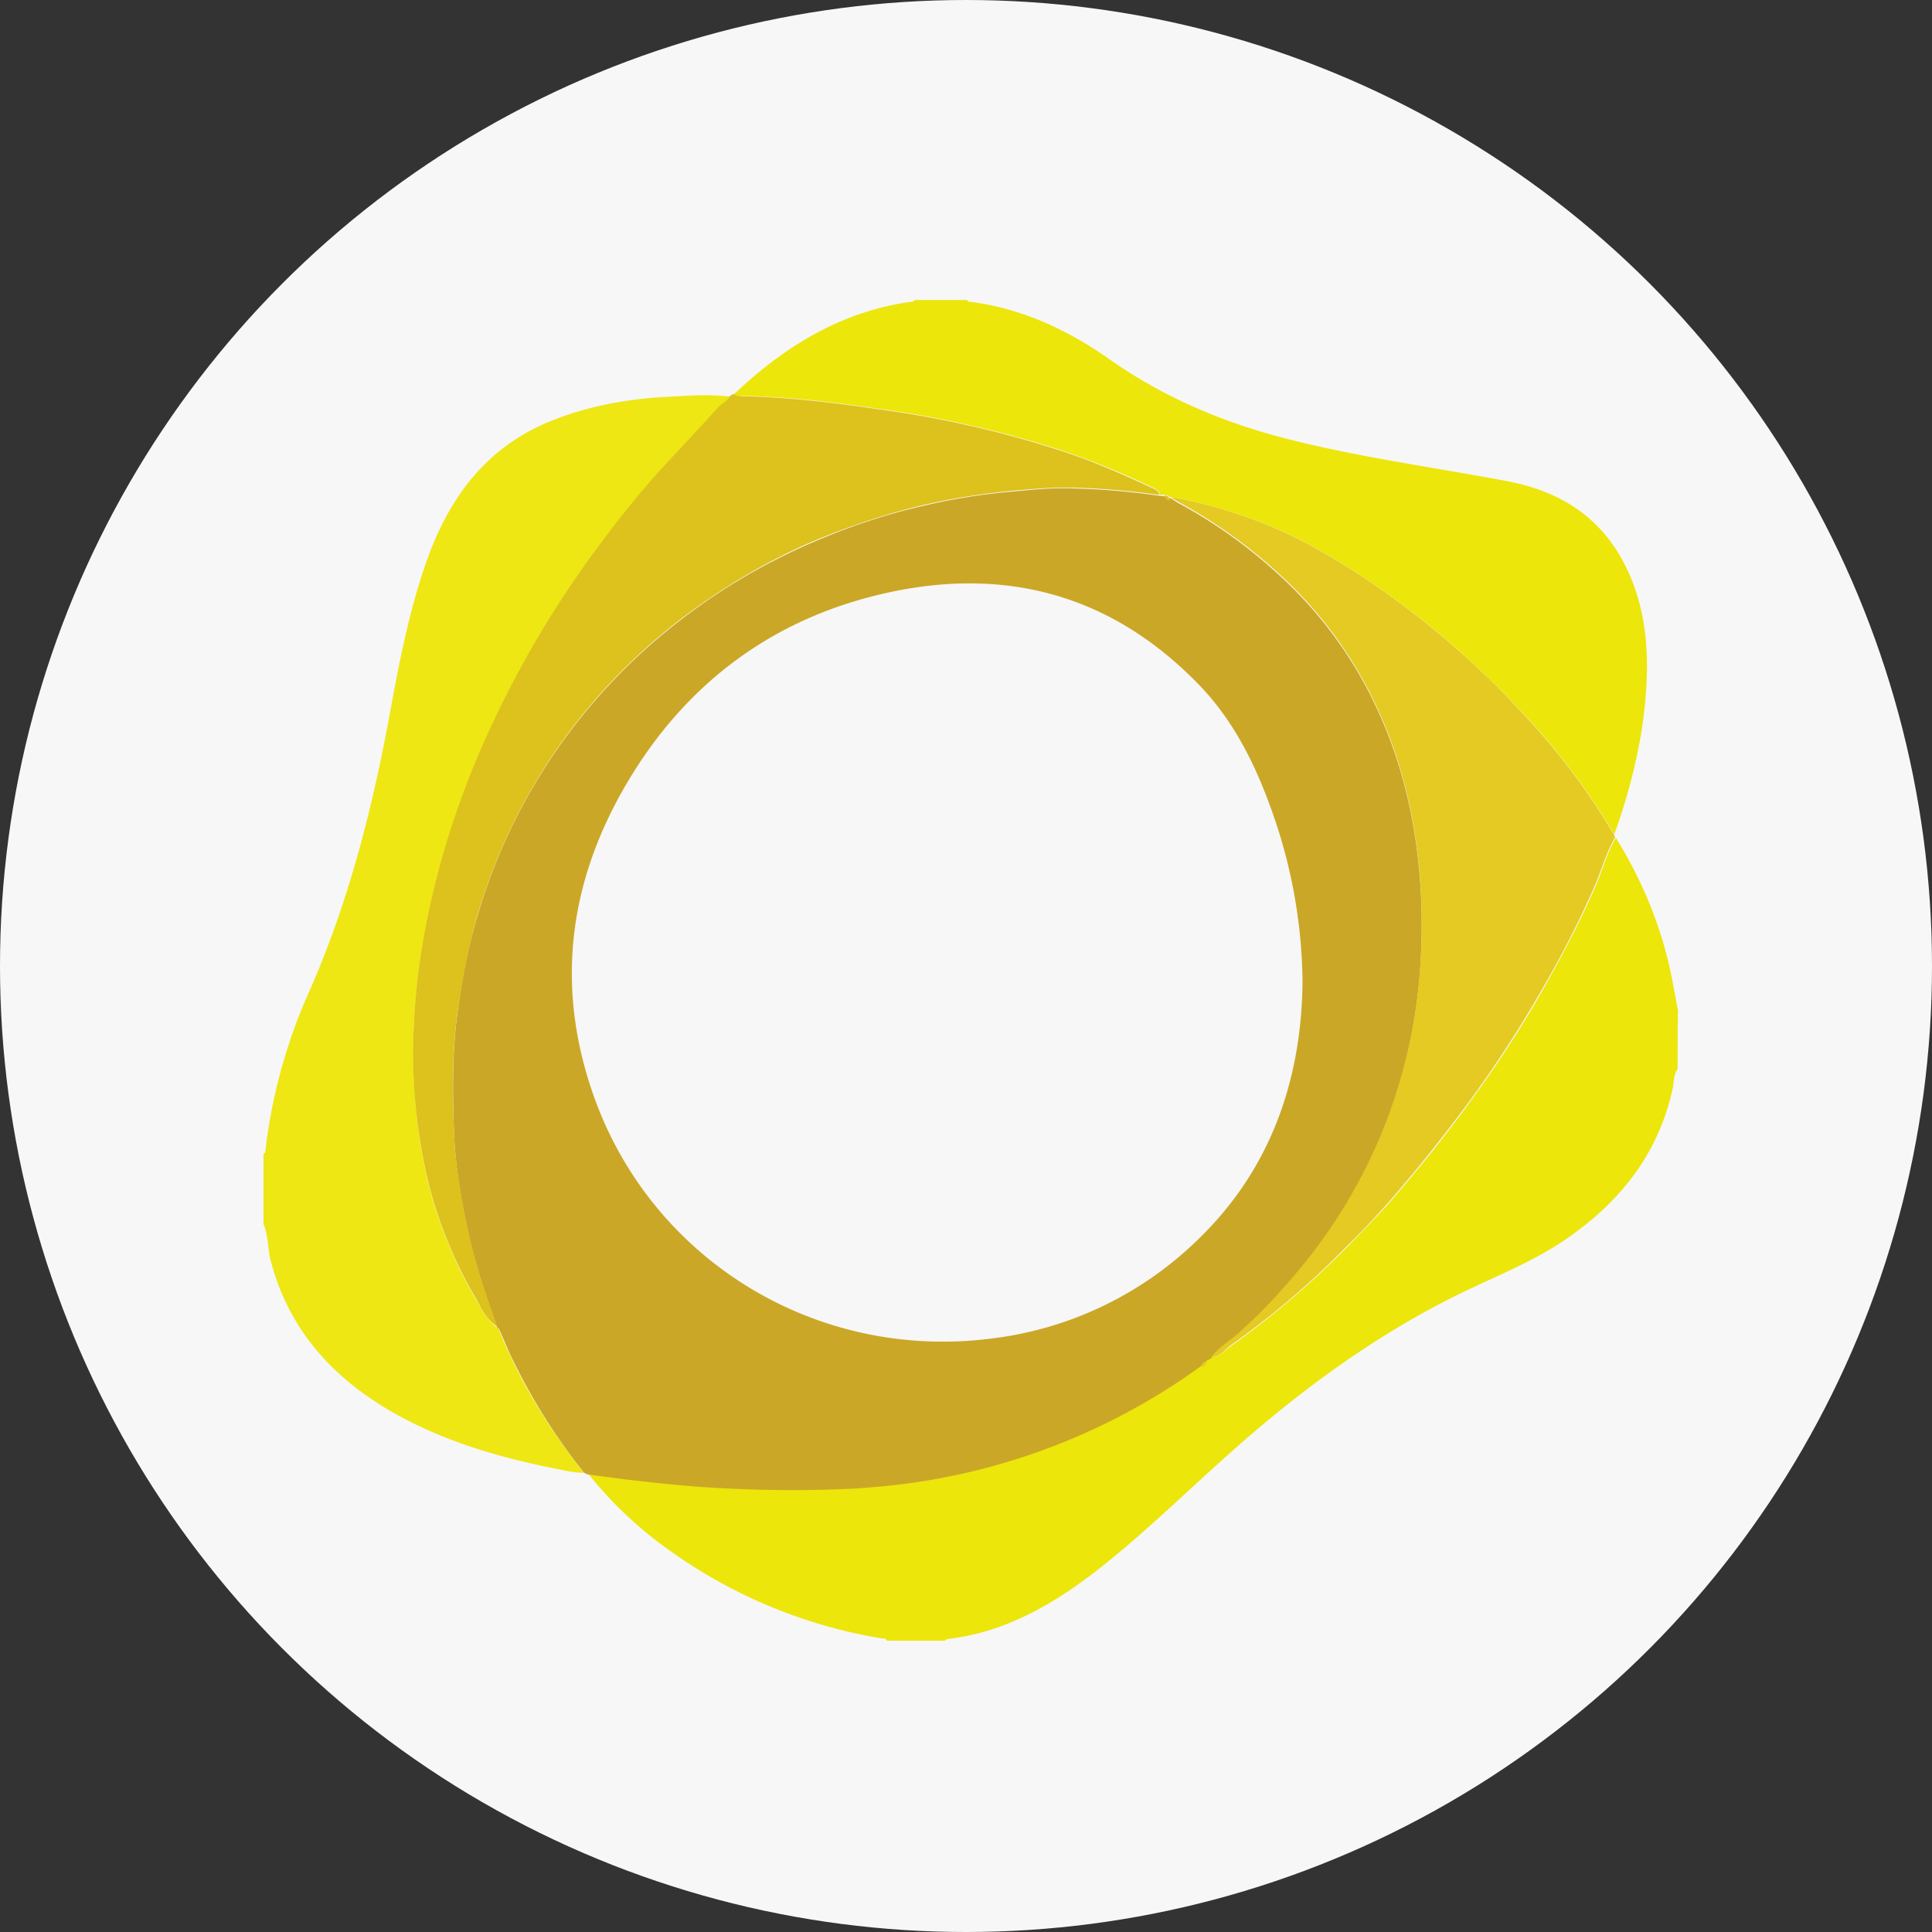
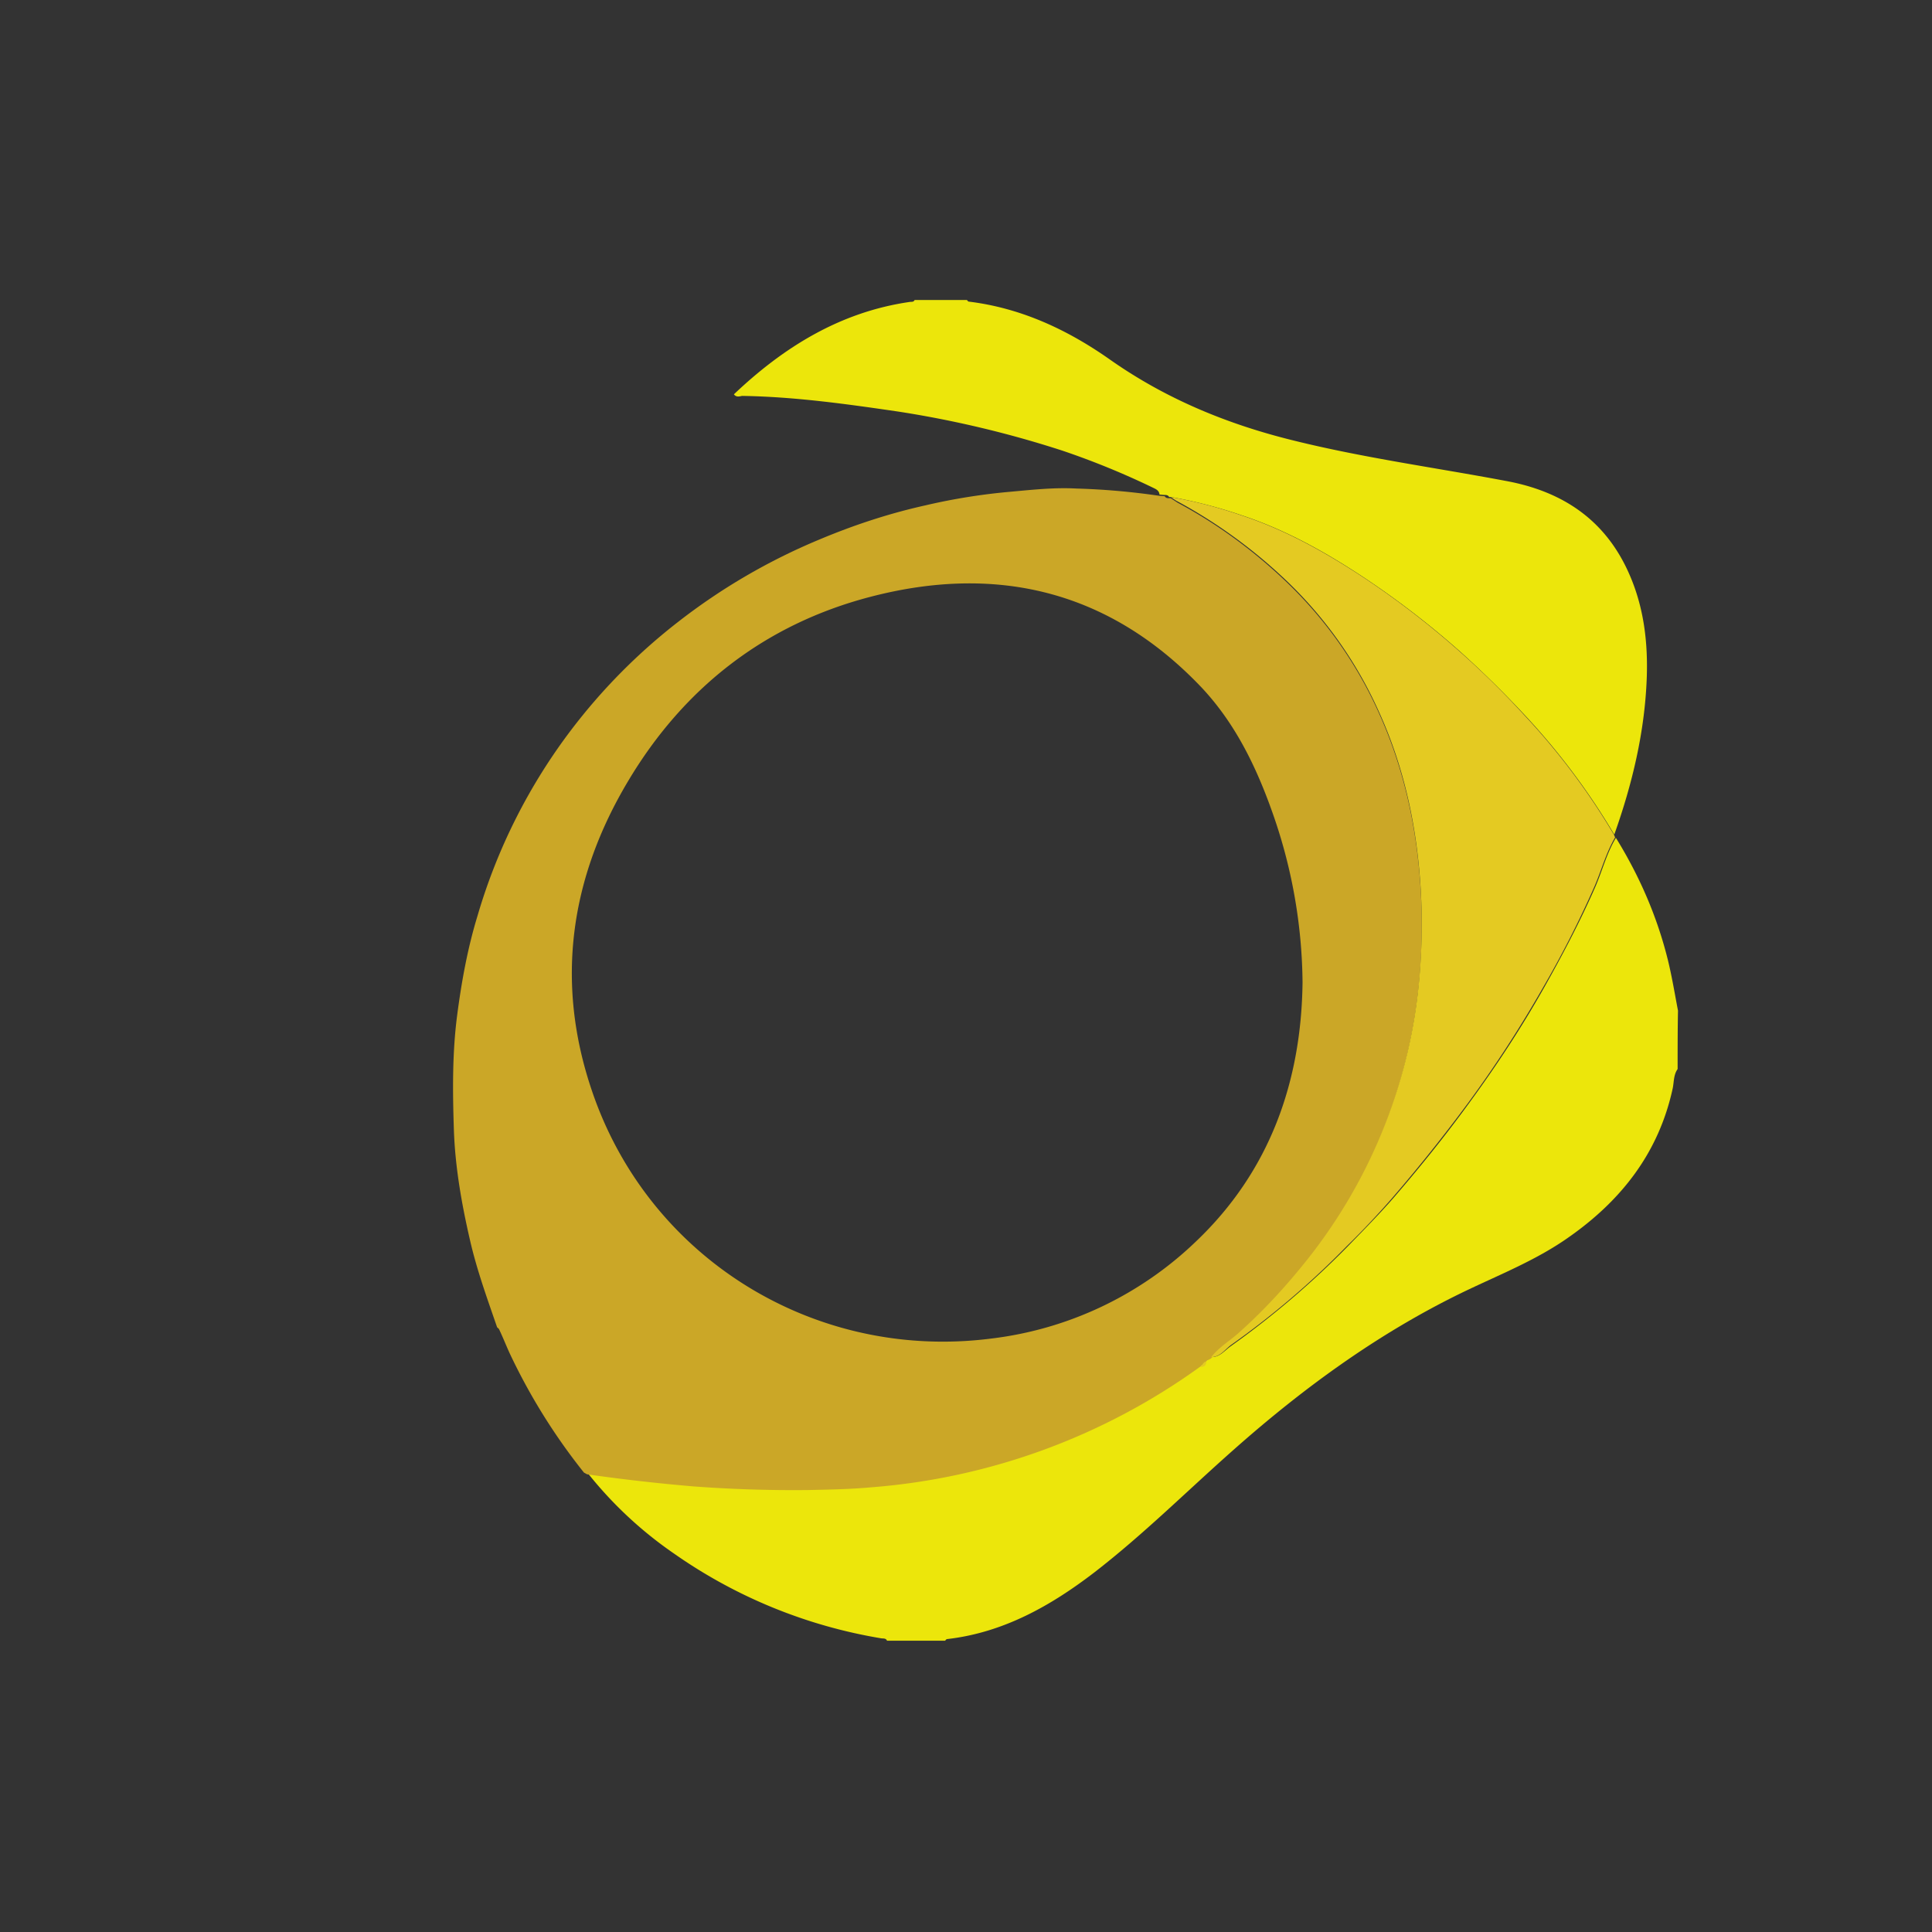
<svg xmlns="http://www.w3.org/2000/svg" width="36" height="36">
  <rect width="100%" height="100%" fill="#333333" stroke="none" />
  <g fill="none" fill-rule="evenodd">
-     <circle fill="#F7F7F7" cx="18" cy="18" r="18" />
    <g fill-rule="nonzero">
-       <path d="M18 35c9.389 0 17-7.611 17-17S27.389 1 18 1 1 8.611 1 18s7.611 17 17 17z" fill="#F7F7F7" />
      <path d="M31.26 19.92c-.075.106-.067.233-.09.353-.26 1.209-.963 2.102-1.956 2.793-.567.398-1.21.66-1.83.953-1.62.766-3.06 1.81-4.397 2.995-.866.766-1.68 1.577-2.591 2.282-.821.63-1.702 1.126-2.748 1.246-.015 0-.03.023-.037.03h-1.083c-.022-.052-.074-.037-.112-.045a9.395 9.395 0 01-3.853-1.576 7.421 7.421 0 01-1.605-1.494c.657.098 1.314.173 1.971.218.702.045 1.411.082 2.12.068.404-.008.807-.016 1.203-.053.62-.06 1.224-.15 1.83-.285a12.044 12.044 0 004.308-1.975c.052 0 .074-.022.074-.067l.038-.038a.35.35 0 01.074-.037c.157 0 .247-.128.366-.21a16.407 16.407 0 002.165-1.847c.284-.293.575-.586.844-.893.5-.578.978-1.171 1.426-1.787.5-.683.97-1.396 1.39-2.14.343-.608.671-1.23.955-1.876.134-.308.216-.638.388-.923.44.713.77 1.47.97 2.282.075.307.128.63.187.938-.007.368-.007.728-.007 1.088z" fill="#ECE60B" />
-       <path d="M4.91 22.81v-1.313c.037-.015.037-.045.037-.075a10.11 10.11 0 01.8-2.913c.746-1.681 1.194-3.445 1.523-5.247.179-.969.365-1.937.701-2.868.419-1.148 1.098-2.049 2.248-2.53.687-.285 1.404-.42 2.135-.465.411-.022.83-.06 1.247-.007-.052.097-.156.135-.224.217-.343.376-.694.744-1.038 1.126a17.6 17.6 0 00-1.165 1.427 19.227 19.227 0 00-2.225 3.836 17.143 17.143 0 00-.858 2.56c-.21.855-.344 1.718-.38 2.59-.03.742.007 1.493.133 2.229a8.19 8.19 0 001.03 2.845c.113.18.202.39.389.51.008.015.022.023.03.038.06.15.127.3.194.443.366.803.844 1.531 1.389 2.23-.187 0-.366-.046-.553-.083-1.09-.218-2.15-.533-3.12-1.111-1.09-.654-1.86-1.554-2.173-2.815-.038-.21-.038-.428-.12-.624z" fill="#EEE713" />
      <path d="M13.676 7.347c.926-.879 1.979-1.532 3.27-1.72.038-.007.075.008.097-.037h.971c.015.007.022.03.037.03.979.12 1.845.525 2.644 1.089 1.038.728 2.187 1.2 3.412 1.5 1.307.324 2.636.504 3.95.752 1.067.195 1.874.735 2.314 1.764.262.608.337 1.253.314 1.906-.037 1.006-.269 1.975-.605 2.92a12.857 12.857 0 00-1.672-2.23 19.005 19.005 0 00-1.173-1.155 16.274 16.274 0 00-1.762-1.366c-.731-.488-1.5-.924-2.344-1.201a8.806 8.806 0 00-1.307-.338h-.037c-.015-.03-.045-.038-.075-.038-.037 0-.075-.007-.104-.007-.008-.083-.075-.105-.135-.135a14.756 14.756 0 00-1.672-.683 19.563 19.563 0 00-3.062-.729c-.97-.142-1.934-.277-2.912-.292-.06.015-.112.022-.15-.03z" fill="#ECE60B" />
      <path d="M10.943 27.472c-.022-.007-.037-.022-.06-.03a11.232 11.232 0 01-1.388-2.23c-.068-.15-.127-.3-.195-.442-.007-.015-.022-.023-.037-.038-.186-.54-.38-1.073-.508-1.636-.156-.676-.276-1.367-.298-2.057-.023-.706-.03-1.411.06-2.11.082-.63.194-1.253.38-1.861a10.68 10.68 0 011.747-3.468 10.875 10.875 0 012.002-2.02 11.398 11.398 0 012.613-1.523c.642-.27 1.3-.488 1.979-.639a11.3 11.3 0 011.59-.255c.41-.037.814-.082 1.225-.06a13.25 13.25 0 011.545.135c.037 0 .075.008.105.008.015.03.044.037.074.037h.038l.127.083c.746.398 1.426.9 2.038 1.486a7.756 7.756 0 011.717 2.44c.478 1.058.71 2.17.777 3.318.03.53.022 1.062-.022 1.591a9.973 9.973 0 01-.47 2.297 9.638 9.638 0 01-1.606 2.973c-.403.51-.837.984-1.322 1.411-.164.143-.35.256-.485.428a.342.342 0 01-.075.038l-.037.037c-.038.008-.06.038-.075.068a12.047 12.047 0 01-6.137 2.26c-.404.037-.807.044-1.203.052a25.199 25.199 0 01-2.12-.068 34.789 34.789 0 01-1.979-.225zm13.328-9.165a9.713 9.713 0 00-.53-3.078c-.306-.886-.702-1.727-1.351-2.418-1.718-1.809-3.823-2.304-6.175-1.689-1.957.511-3.472 1.69-4.51 3.431-1.083 1.81-1.36 3.746-.68 5.758 1.053 3.137 4.16 5.052 7.445 4.631a6.639 6.639 0 003.815-1.809c1.381-1.313 1.964-2.987 1.986-4.826z" fill="#CBA727" />
      <path d="M22.569 25.288c.134-.173.32-.286.485-.428.485-.428.918-.901 1.322-1.411a9.792 9.792 0 002.075-5.27c.045-.533.053-1.066.023-1.592-.067-1.148-.299-2.267-.777-3.318a7.756 7.756 0 00-1.717-2.44 9.479 9.479 0 00-2.038-1.486c-.045-.022-.083-.052-.127-.082a8.57 8.57 0 011.306.338c.844.277 1.613.713 2.345 1.2a16.29 16.29 0 012.934 2.523 12.77 12.77 0 011.673 2.23l.022.052c-.172.293-.254.615-.388.923a19.208 19.208 0 01-.956 1.877 22.255 22.255 0 01-1.389 2.14 29.82 29.82 0 01-1.426 1.786c-.27.309-.55.607-.843.893a15.5 15.5 0 01-2.166 1.847c-.112.09-.202.218-.358.218zm-.194.182c.02-.055.05-.089.1-.1 0 .067-.03.1-.1.1z" fill="#E4CA22" />
-       <path d="M21.598 9.223a13.43 13.43 0 00-1.545-.135c-.404-.015-.814.023-1.225.06-.538.053-1.068.135-1.59.255-.68.158-1.337.376-1.98.638-.94.39-1.806.909-2.612 1.524a10.875 10.875 0 00-2.001 2.02 10.828 10.828 0 00-1.748 3.468c-.179.608-.29 1.23-.38 1.861-.09.706-.09 1.404-.06 2.11.022.698.142 1.381.298 2.057.127.555.322 1.096.508 1.636-.194-.12-.284-.323-.388-.51a8.189 8.189 0 01-1.03-2.845 10.173 10.173 0 01-.135-2.23c.037-.878.172-1.741.38-2.59a16.11 16.11 0 01.86-2.56 19.28 19.28 0 011.03-2.034c.364-.622.763-1.224 1.195-1.801.366-.496.754-.976 1.164-1.427.344-.375.695-.743 1.038-1.126.075-.075.18-.12.224-.217.023-.015.045-.023.075-.038.037.045.09.045.134.045.979.015 1.942.15 2.912.293a19.32 19.32 0 013.062.728c.575.188 1.127.428 1.672.683.067.03.135.053.142.135zm-12.32 15.51l.1.1-.1-.1zM21.803 9.33c-.04 0-.08-.02-.1-.1.04 0 .08.02.1.1z" fill="#DDC11C" />
    </g>
  </g>
</svg>